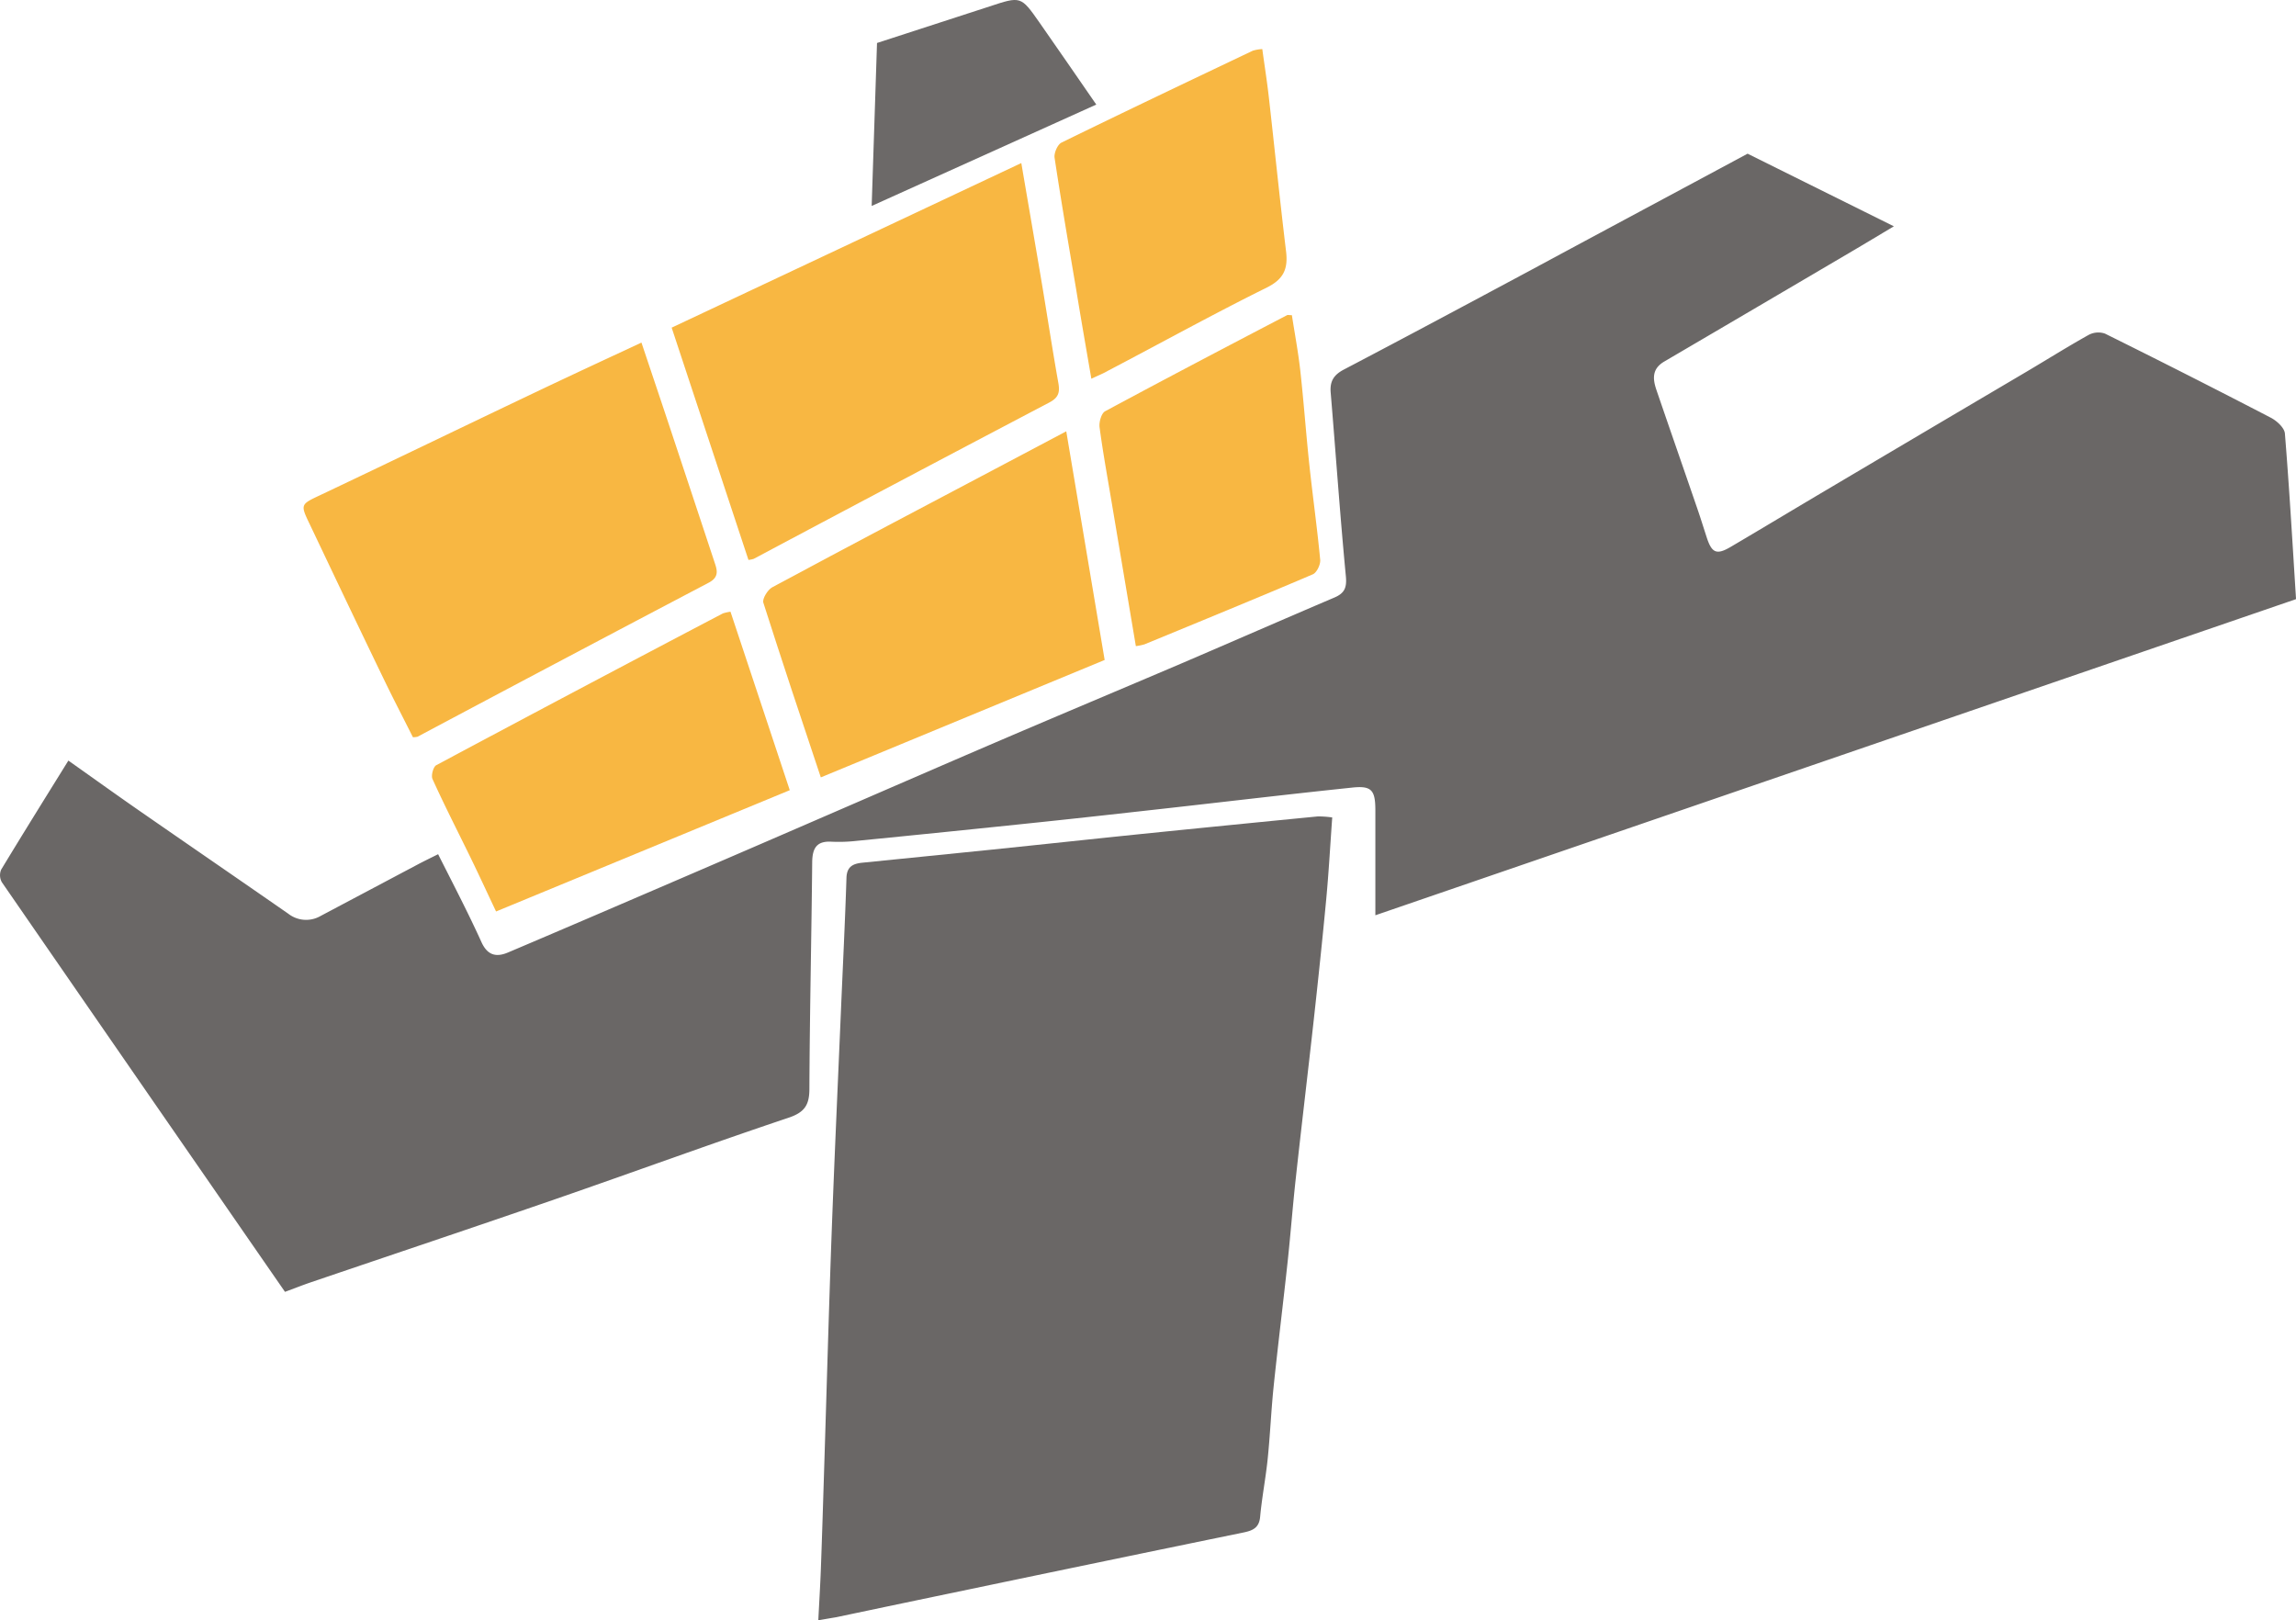
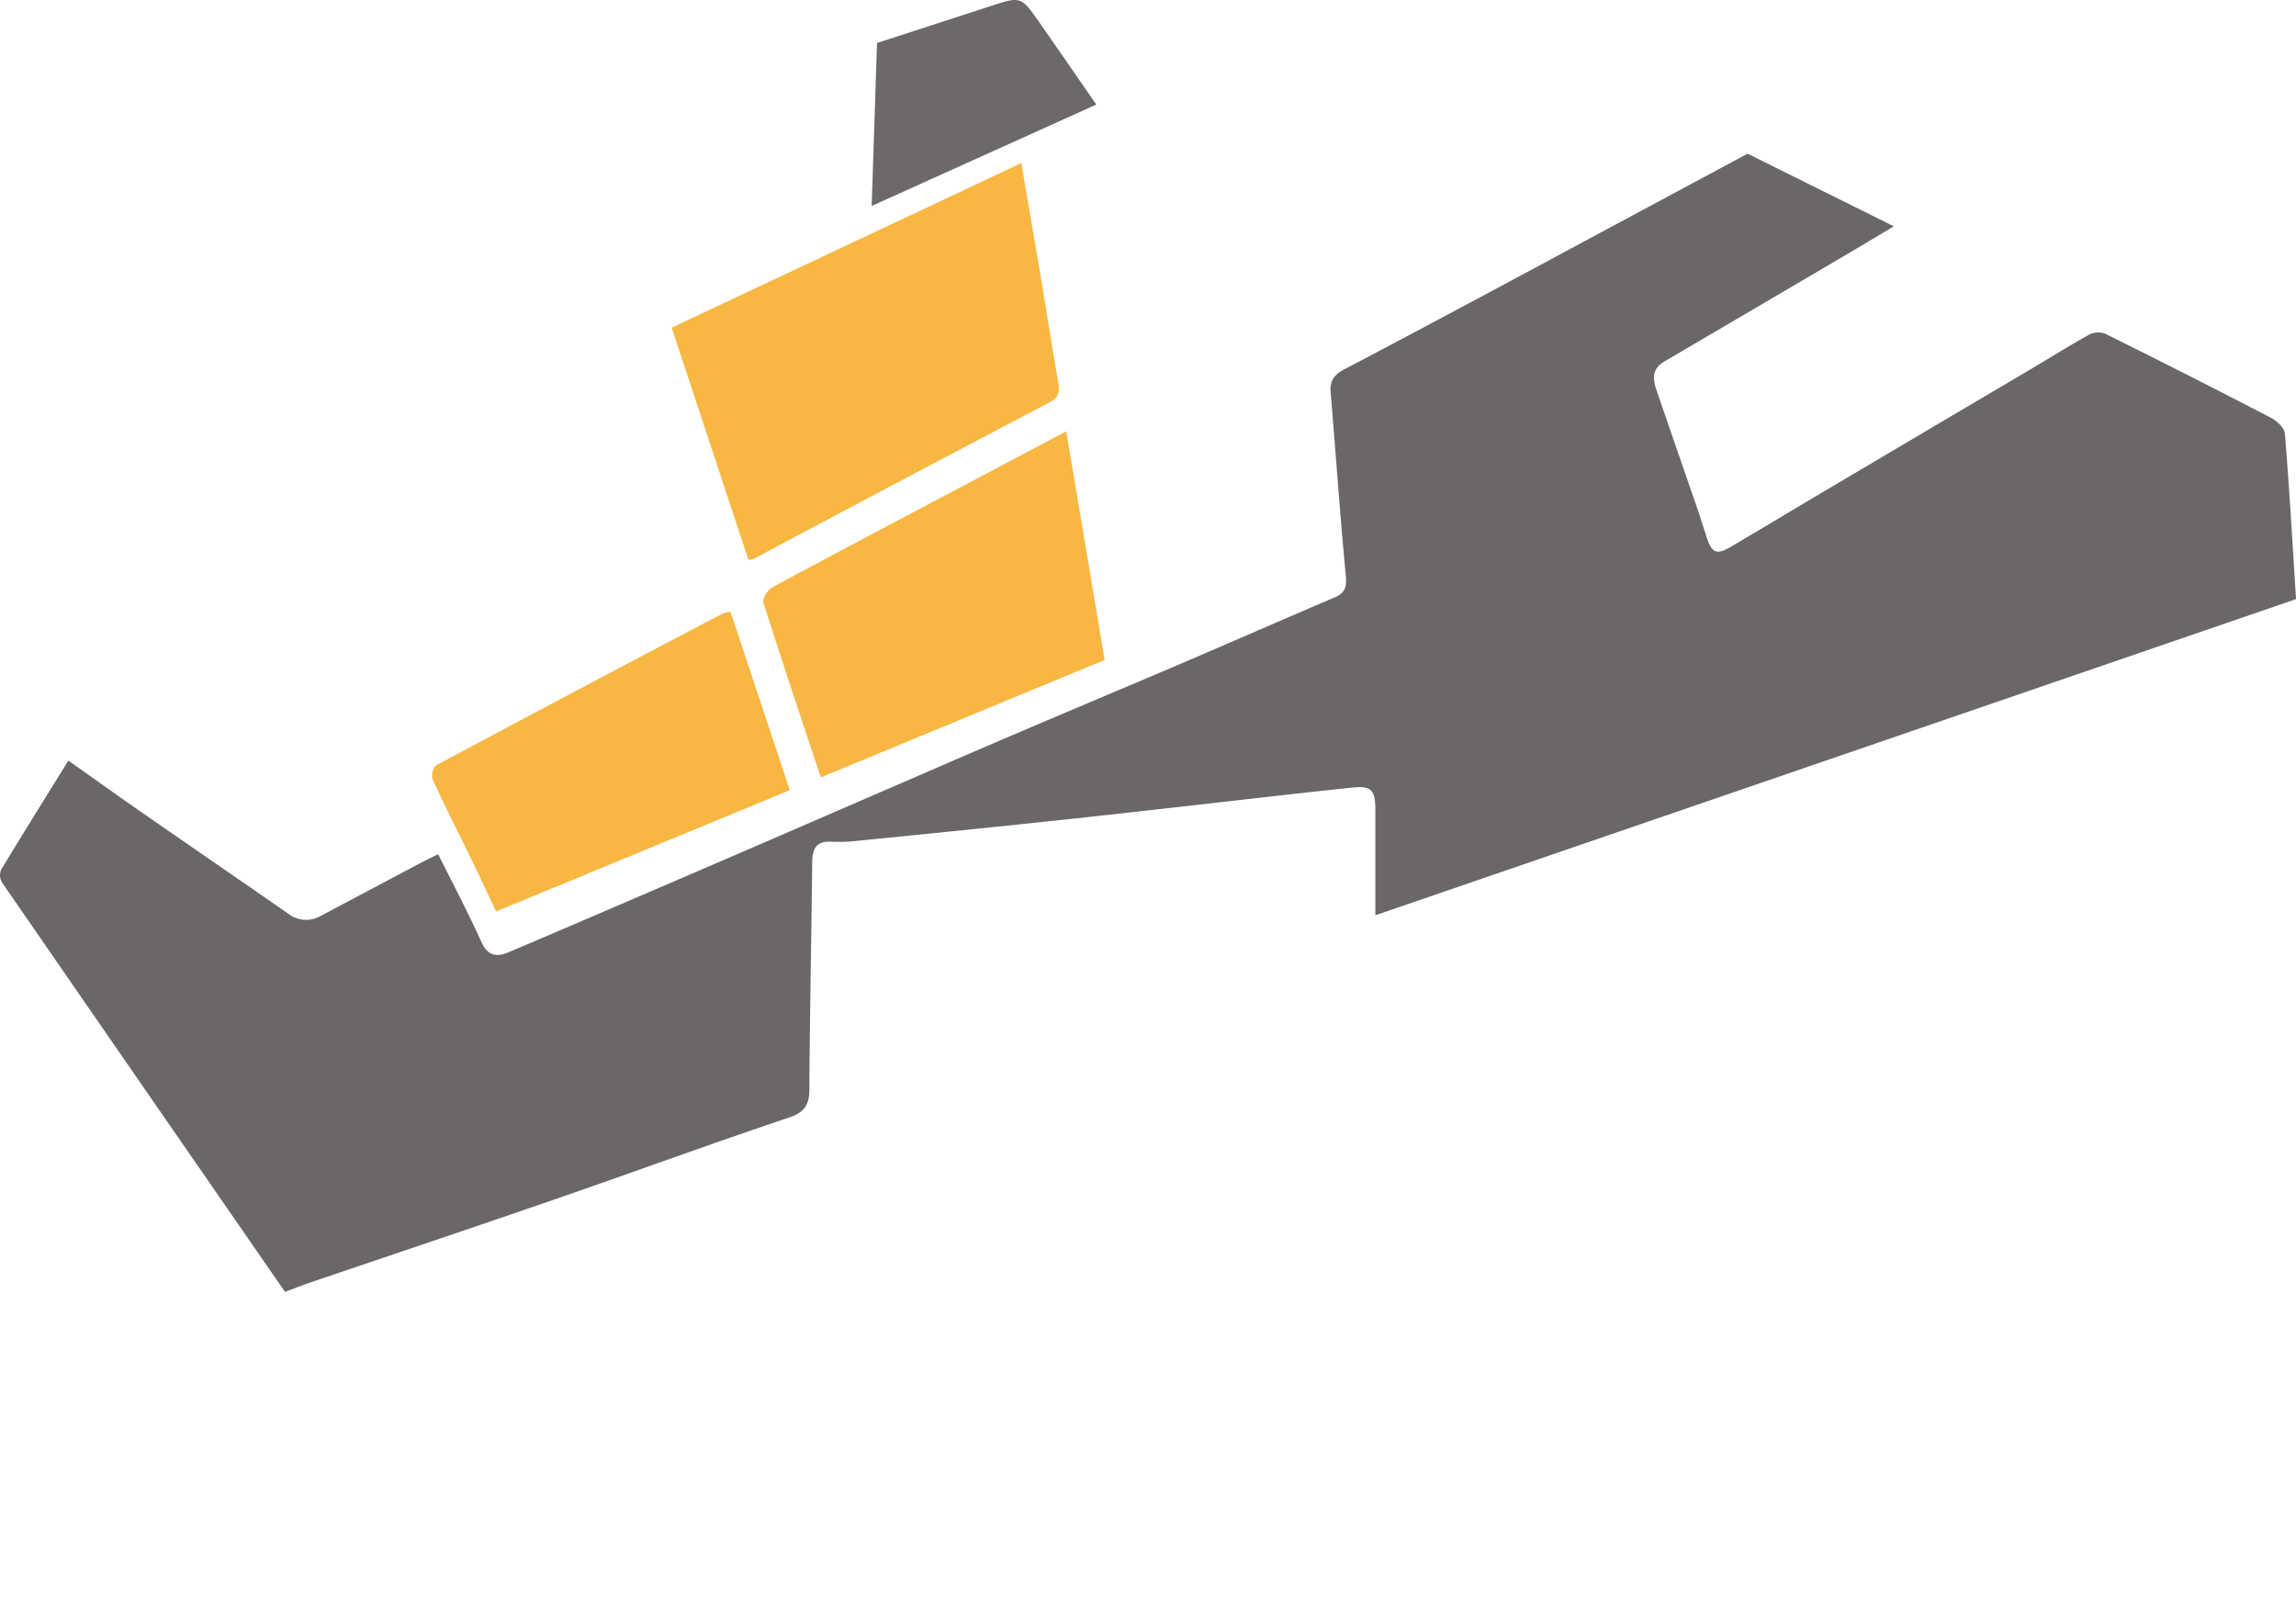
<svg xmlns="http://www.w3.org/2000/svg" id="Livello_1" data-name="Livello 1" viewBox="0 0 605.77 427.51">
  <defs>
    <style>.cls-1{fill:#6a6766;}.cls-2{fill:#f8b742;}.cls-3{fill:#6c6968;}</style>
  </defs>
  <path class="cls-1" d="M118.35,231.45c4,7.94,7.93,15.46,11.44,23.2,1.63,3.59,4,4,7,2.73,15.71-6.66,31.38-13.42,47.06-20.16q16.55-7.12,33.06-14.28c16.71-7.23,33.41-14.51,50.15-21.69,15.68-6.72,31.41-13.31,47.1-20,13.56-5.81,27.07-11.73,40.64-17.51,2.68-1.14,3.34-2.58,3.05-5.63-1.54-16.11-2.65-32.27-4-48.41-.26-3,.76-4.7,3.48-6.13,16.53-8.66,33-17.49,49.43-26.29C425.83,67,445,56.75,463.84,46.62l38.59,19.16c-4.1,2.45-7.62,4.58-11.16,6.66q-24.67,14.52-49.38,29c-3.31,1.92-3.1,4.59-2.11,7.5,3.56,10.41,7.18,20.79,10.75,31.19.9,2.6,1.71,5.23,2.56,7.84,1.32,4,2.58,4.58,6.28,2.4,8.49-5,16.91-10.08,25.38-15.09q26.33-15.59,52.67-31.13c5.48-3.24,10.87-6.63,16.43-9.73a5.41,5.41,0,0,1,4.28-.33q22,10.9,43.77,22.2c1.57.82,3.57,2.65,3.7,4.15,1.17,14.42,2,28.88,2.94,43.71L365.63,247.56V219.89c0-5.4-1-6.59-6.28-6-16.44,1.72-32.85,3.67-49.27,5.51-10.77,1.2-21.53,2.41-32.31,3.54q-24.56,2.58-49.11,5a41.81,41.81,0,0,1-6.52.21c-3.8-.21-5,1.57-5.09,5.22-.19,20-.65,39.95-.74,59.93,0,4.27-1.2,6.24-5.53,7.69-20.52,6.87-40.84,14.33-61.29,21.4-21.58,7.46-43.22,14.7-64.83,22.05-2.18.75-4.33,1.6-6.71,2.48C71.5,337.6,65,328.21,58.53,318.84q-27.68-40-55.28-80a3.75,3.75,0,0,1-.17-3.34C8.83,226,14.72,216.55,20.8,206.75c6.31,4.46,12.49,8.9,18.74,13.24,13.08,9.07,26.21,18.08,39.28,27.16a7.64,7.64,0,0,0,8.57.57q12.85-6.81,25.69-13.62C114.71,233.24,116.37,232.44,118.35,231.45Z" transform="translate(-2.76 -6.07)" />
-   <path class="cls-1" d="M218.66,433.58c.24-4.84.51-9.12.67-13.4.34-9.25.62-18.51.91-27.76.64-20.24,1.19-40.48,1.93-60.72.73-19.79,1.64-39.56,2.48-59.34.49-11.55,1.07-23.09,1.44-34.65.09-2.88,1.57-3.71,4-4q17.23-1.73,34.46-3.48c13.07-1.35,26.13-2.76,39.2-4.1q23.34-2.37,46.7-4.65a26.51,26.51,0,0,1,3.8.27c-.53,7.38-.92,14.53-1.59,21.66-1,10.62-2.12,21.22-3.29,31.82-1.54,13.9-3.21,27.79-4.73,41.7-.81,7.31-1.36,14.65-2.15,22-1.18,11-2.56,22.05-3.71,33.08-.65,6.32-.91,12.68-1.56,19-.53,5.13-1.53,10.22-2,15.36-.28,2.75-1.85,3.49-4.18,4q-36.41,7.48-72.78,15.09-17.44,3.63-34.88,7.31C222,433,220.57,433.24,218.66,433.58Z" transform="translate(-2.76 -6.07)" />
-   <path class="cls-2" d="M172,96.46c2.61,7.8,5.1,15.18,7.55,22.56q5.82,17.52,11.6,35c.74,2.23,1.6,4.22-1.44,5.81q-38.43,20.2-76.78,40.62a4.9,4.9,0,0,1-1.23.13c-2.57-5.13-5.29-10.35-7.84-15.65C97.39,171.55,91,158.1,84.62,144.68c-2.71-5.64-2.68-5.46,2.94-8.12,18.67-8.85,37.26-17.85,55.91-26.73C152.83,105.37,162.24,101,172,96.46Z" transform="translate(-2.76 -6.07)" />
  <path class="cls-2" d="M272.22,49.09c1.89,11.08,3.69,21.47,5.44,31.87,1.46,8.71,2.78,17.44,4.33,26.14.44,2.46.08,3.87-2.37,5.16q-39.06,20.52-78,41.26a6.8,6.8,0,0,1-1.39.28c-6.68-20.21-13.39-40.49-20.26-61.28Z" transform="translate(-2.76 -6.07)" />
  <path class="cls-2" d="M219.32,211.18C214,195.31,209,180.25,204.16,165.09c-.33-1,1.13-3.42,2.35-4.07,20.27-10.9,40.64-21.62,61-32.38l16.57-8.77c3.42,20.39,6.73,40.07,10.13,60.33Z" transform="translate(-2.76 -6.07)" />
  <path class="cls-2" d="M195.49,167.47c5.22,15.7,10.36,31.17,15.64,47.09l-77.49,32c-2.27-4.79-4.37-9.35-6.56-13.86-3.41-7-7-14-10.21-21.08-.42-.92.2-3.24,1-3.66q37.73-20.17,75.62-40.05A12,12,0,0,1,195.49,167.47Z" transform="translate(-2.76 -6.07)" />
-   <path class="cls-2" d="M290.7,106c-1.41-8.21-2.75-15.86-4-23.52C284.73,70.86,282.75,59.3,281,47.7c-.19-1.25.77-3.47,1.81-4,16.77-8.22,33.64-16.23,50.5-24.26a10.61,10.61,0,0,1,2.49-.42c.59,4.34,1.24,8.43,1.71,12.55,1.54,13.6,2.92,27.23,4.56,40.82.54,4.53-.56,7.28-5,9.51-14.14,7-28,14.67-42,22C293.85,104.62,292.55,105.12,290.7,106Z" transform="translate(-2.76 -6.07)" />
-   <path class="cls-2" d="M302.44,176.55c-2.15-12.79-4.24-25.18-6.32-37.57-1.12-6.71-2.35-13.41-3.25-20.15-.19-1.37.47-3.71,1.46-4.25,15.94-8.58,32-17,48-25.35.22-.11.55,0,1.28,0,.74,4.82,1.67,9.71,2.22,14.65.91,8.17,1.49,16.39,2.36,24.57.9,8.45,2.09,16.86,2.89,25.32.11,1.24-.9,3.38-1.94,3.83-14.75,6.29-29.59,12.37-44.42,18.48A15.56,15.56,0,0,1,302.44,176.55Z" transform="translate(-2.76 -6.07)" />
  <path class="cls-3" d="M232.74,60.41c.5-15.14.95-28.81,1.41-43,9.7-3.15,19.69-6.38,29.68-9.64C272.09,5.05,272.1,5,277,12s9.82,14.17,15,21.66Z" transform="translate(-2.76 -6.07)" />
</svg>